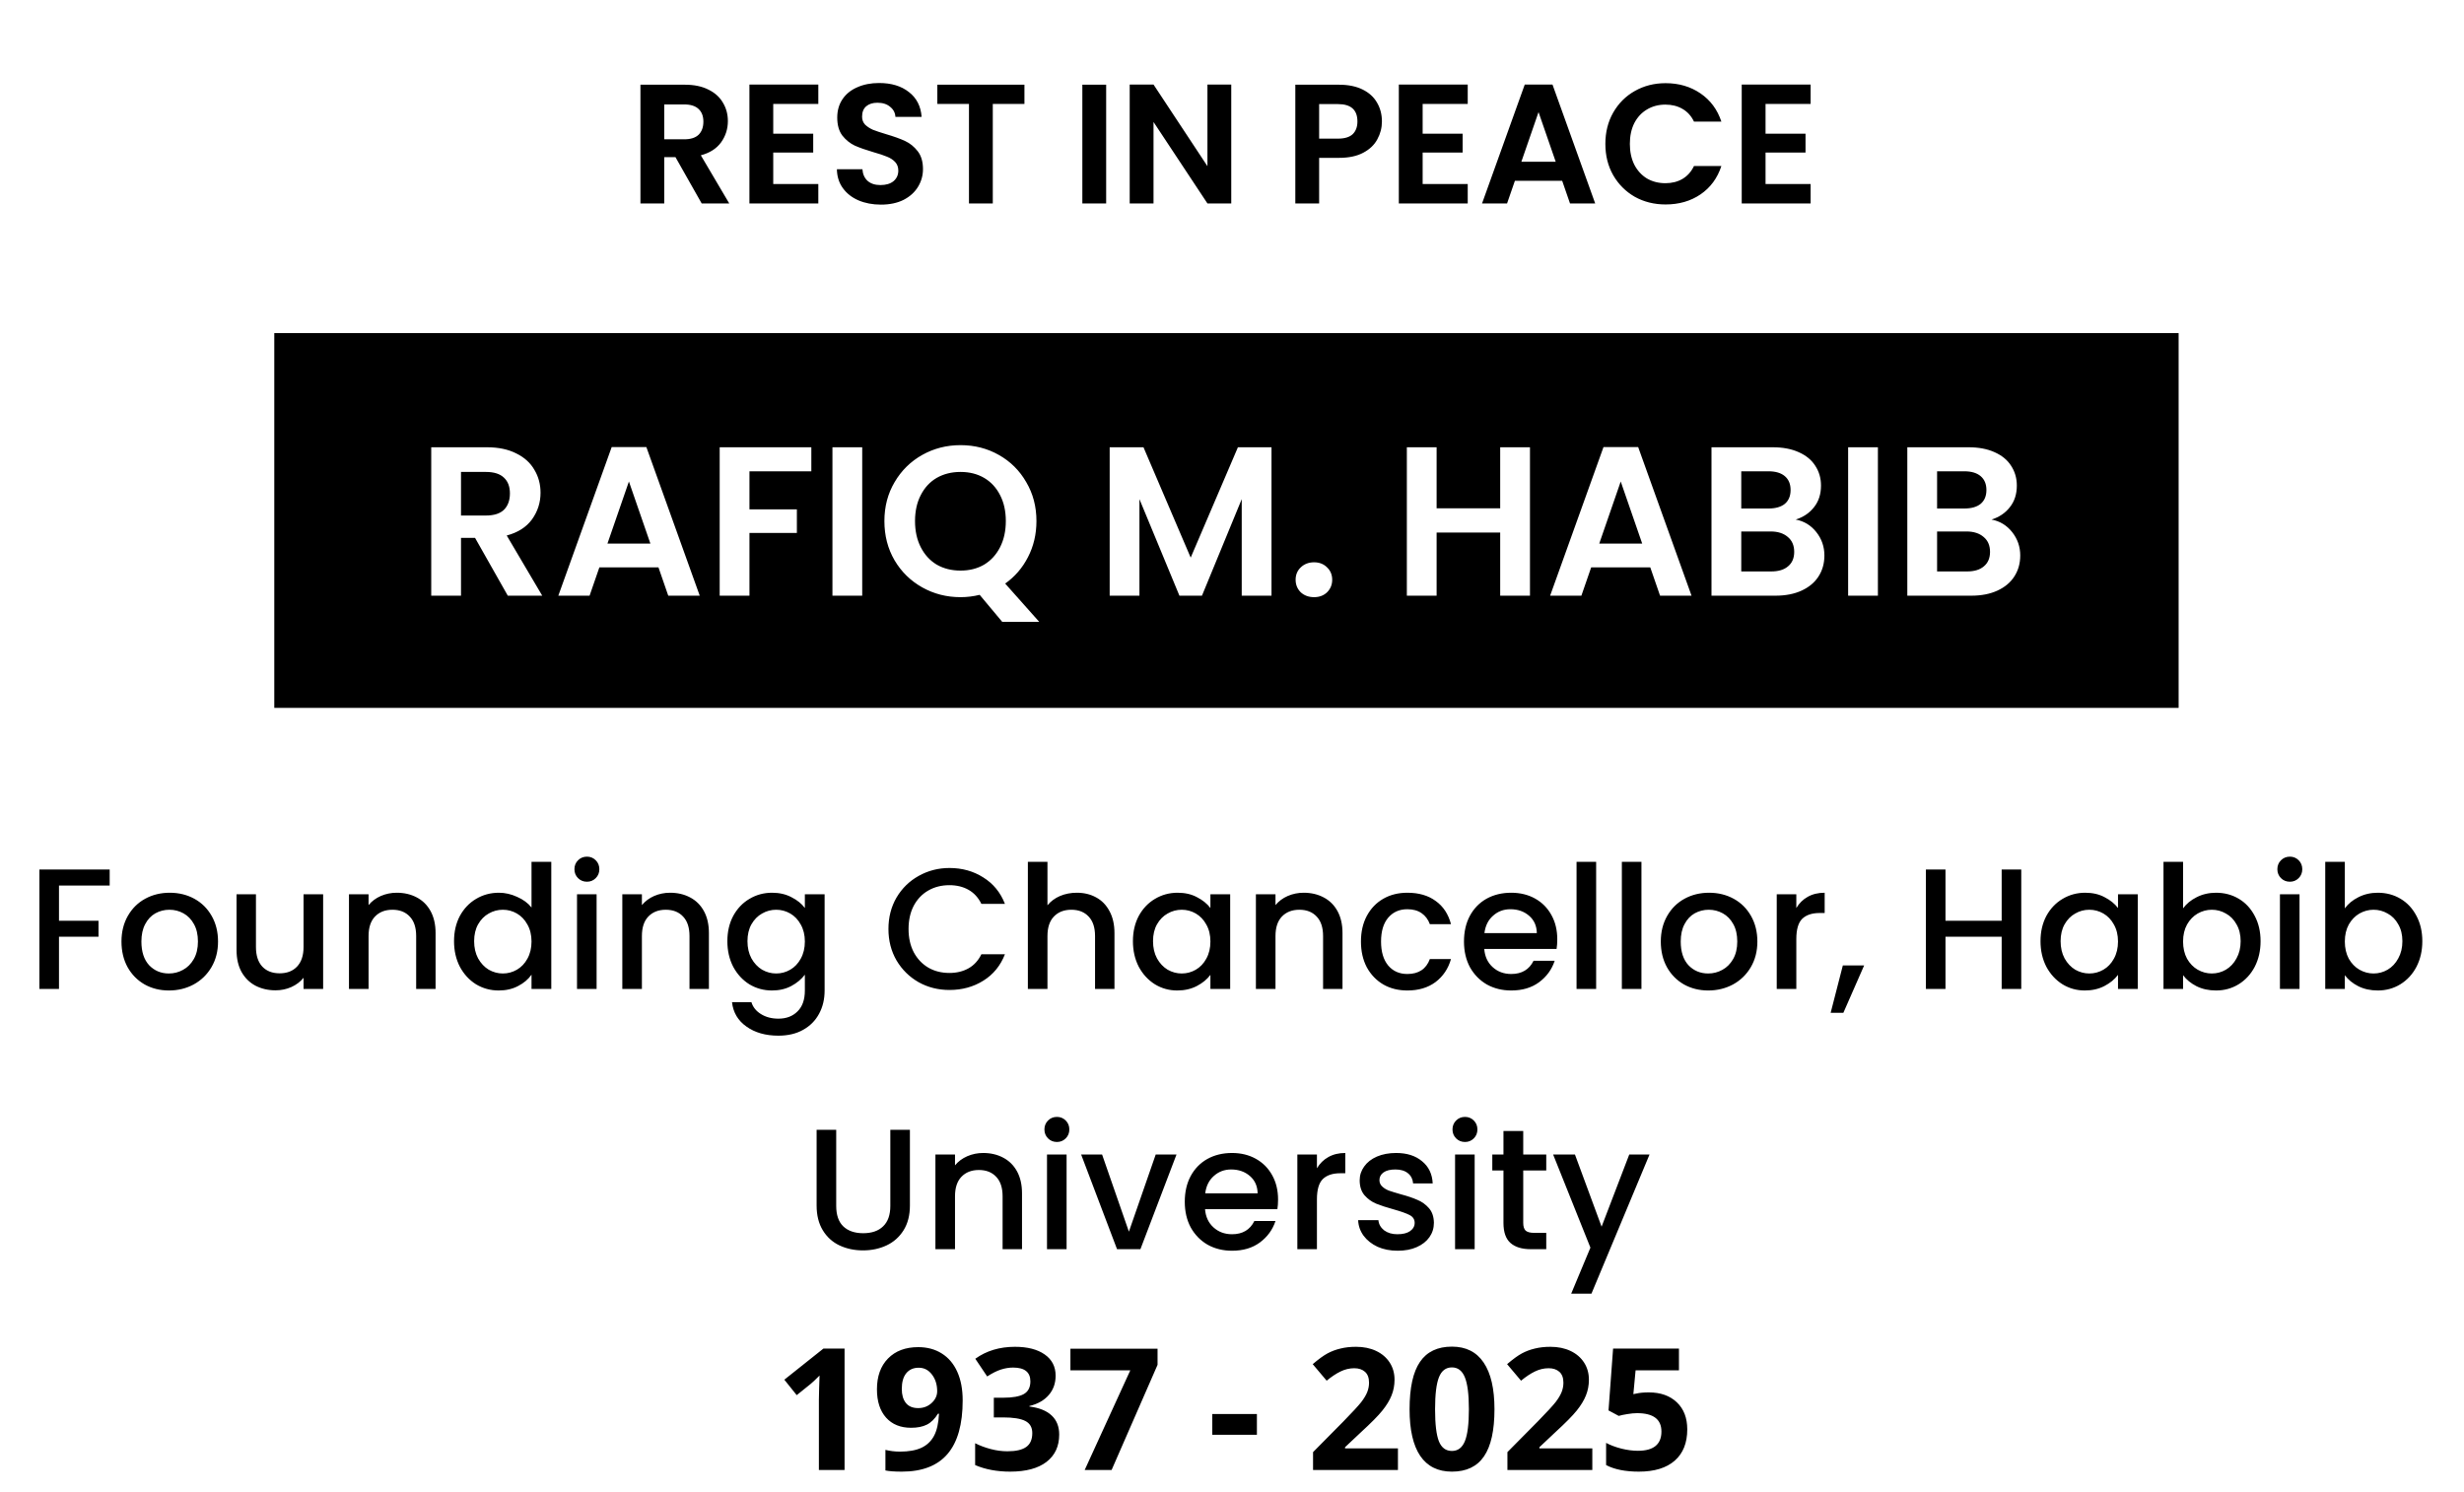
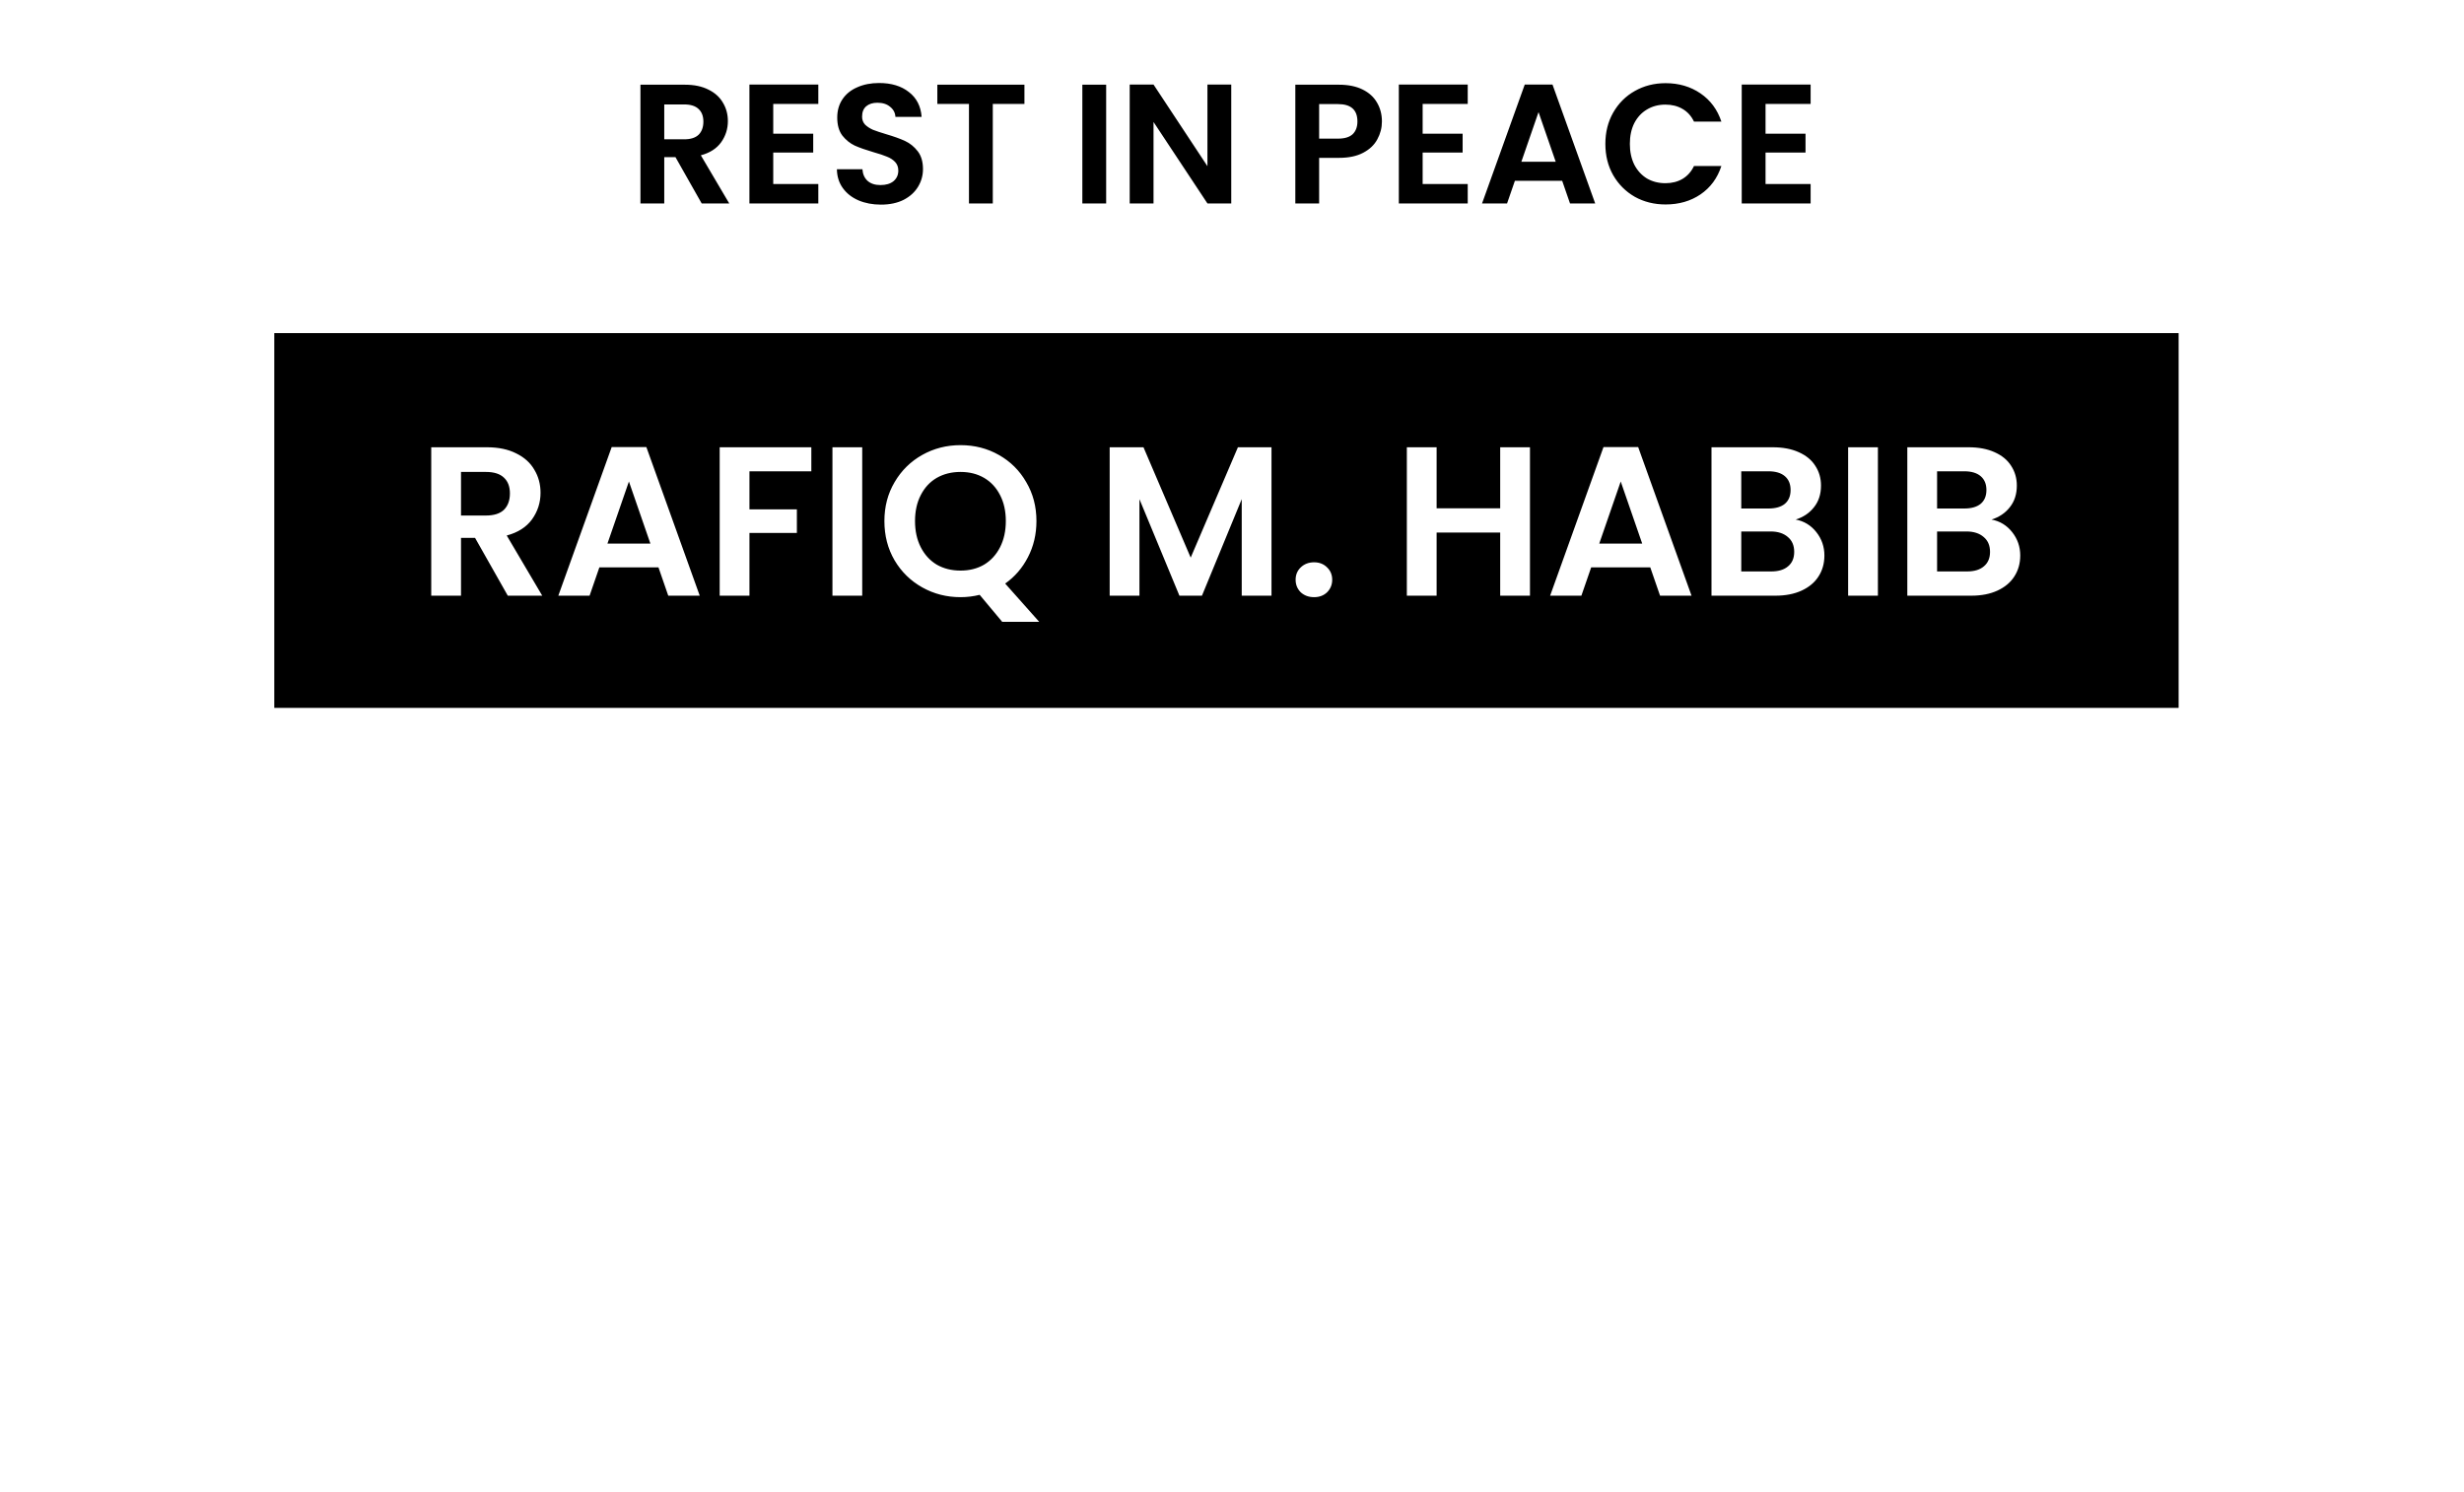
<svg xmlns="http://www.w3.org/2000/svg" width="284" height="172" viewBox="0 0 284 172" fill="none">
-   <path d="M97.344 169.451H94.385V161.351L94.414 160.021L94.462 158.565C93.97 159.057 93.629 159.379 93.437 159.532L91.829 160.825L90.402 159.044L94.912 155.454H97.344V169.451ZM110.958 161.428C110.958 164.185 110.377 166.244 109.215 167.603C108.054 168.963 106.295 169.643 103.94 169.643C103.11 169.643 102.482 169.598 102.054 169.508V167.134C102.59 167.268 103.152 167.335 103.739 167.335C104.728 167.335 105.542 167.192 106.18 166.904C106.819 166.611 107.307 166.154 107.645 165.535C107.984 164.91 108.178 164.051 108.229 162.96H108.114C107.744 163.56 107.317 163.981 106.832 164.224C106.346 164.466 105.74 164.587 105.012 164.587C103.793 164.587 102.833 164.198 102.131 163.419C101.429 162.634 101.077 161.546 101.077 160.155C101.077 158.655 101.502 157.471 102.351 156.603C103.206 155.728 104.368 155.291 105.836 155.291C106.87 155.291 107.773 155.533 108.545 156.019C109.324 156.504 109.921 157.209 110.336 158.134C110.751 159.054 110.958 160.151 110.958 161.428ZM105.893 157.665C105.281 157.665 104.802 157.876 104.457 158.297C104.112 158.718 103.94 159.325 103.94 160.116C103.94 160.793 104.096 161.329 104.409 161.725C104.722 162.12 105.198 162.318 105.836 162.318C106.436 162.318 106.95 162.124 107.377 161.734C107.805 161.339 108.019 160.885 108.019 160.375C108.019 159.615 107.818 158.974 107.416 158.45C107.02 157.927 106.512 157.665 105.893 157.665ZM121.671 158.584C121.671 159.459 121.407 160.202 120.877 160.815C120.347 161.428 119.603 161.849 118.646 162.079V162.136C119.776 162.277 120.631 162.621 121.212 163.17C121.793 163.713 122.083 164.447 122.083 165.372C122.083 166.719 121.595 167.769 120.618 168.522C119.642 169.269 118.247 169.643 116.434 169.643C114.915 169.643 113.569 169.39 112.394 168.886V166.368C112.937 166.643 113.533 166.866 114.184 167.038C114.835 167.211 115.48 167.297 116.118 167.297C117.095 167.297 117.816 167.131 118.282 166.799C118.748 166.467 118.981 165.934 118.981 165.2C118.981 164.543 118.713 164.077 118.177 163.802C117.641 163.528 116.785 163.391 115.611 163.391H114.548V161.122H115.63C116.715 161.122 117.507 160.981 118.005 160.7C118.509 160.413 118.761 159.925 118.761 159.235C118.761 158.176 118.097 157.646 116.769 157.646C116.31 157.646 115.841 157.723 115.362 157.876C114.89 158.029 114.363 158.294 113.782 158.671L112.413 156.631C113.69 155.712 115.212 155.253 116.98 155.253C118.429 155.253 119.572 155.546 120.408 156.133C121.25 156.721 121.671 157.538 121.671 158.584ZM125.022 169.451L130.279 157.962H123.376V155.473H133.419V157.33L128.124 169.451H125.022ZM139.728 165.392V162.998H144.87V165.392H139.728ZM161.126 169.451H151.342V167.393L154.855 163.841C155.896 162.775 156.576 162.037 156.895 161.629C157.214 161.214 157.444 160.831 157.584 160.48C157.724 160.129 157.795 159.765 157.795 159.389C157.795 158.827 157.638 158.409 157.326 158.134C157.019 157.86 156.607 157.723 156.09 157.723C155.548 157.723 155.021 157.847 154.511 158.096C154 158.345 153.467 158.699 152.912 159.159L151.303 157.254C151.993 156.666 152.564 156.251 153.017 156.009C153.47 155.766 153.965 155.581 154.501 155.454C155.037 155.32 155.637 155.253 156.301 155.253C157.176 155.253 157.948 155.412 158.618 155.731C159.288 156.05 159.808 156.497 160.179 157.072C160.549 157.646 160.734 158.304 160.734 159.044C160.734 159.689 160.619 160.295 160.389 160.863C160.166 161.425 159.815 162.002 159.336 162.596C158.864 163.19 158.028 164.035 156.828 165.133L155.028 166.828V166.962H161.126V169.451ZM172.252 162.452C172.252 164.897 171.85 166.706 171.045 167.881C170.247 169.055 169.016 169.643 167.35 169.643C165.735 169.643 164.516 169.036 163.692 167.823C162.875 166.611 162.467 164.82 162.467 162.452C162.467 159.982 162.866 158.163 163.664 156.995C164.461 155.821 165.69 155.233 167.35 155.233C168.965 155.233 170.184 155.846 171.007 157.072C171.837 158.297 172.252 160.091 172.252 162.452ZM165.406 162.452C165.406 164.169 165.553 165.401 165.847 166.148C166.147 166.888 166.648 167.259 167.35 167.259C168.039 167.259 168.537 166.882 168.843 166.129C169.15 165.376 169.303 164.15 169.303 162.452C169.303 160.735 169.146 159.504 168.834 158.757C168.527 158.004 168.033 157.627 167.35 157.627C166.654 157.627 166.156 158.004 165.856 158.757C165.556 159.504 165.406 160.735 165.406 162.452ZM183.53 169.451H173.745V167.393L177.259 163.841C178.299 162.775 178.979 162.037 179.298 161.629C179.617 161.214 179.847 160.831 179.988 160.48C180.128 160.129 180.198 159.765 180.198 159.389C180.198 158.827 180.042 158.409 179.729 158.134C179.423 157.86 179.011 157.723 178.494 157.723C177.951 157.723 177.425 157.847 176.914 158.096C176.404 158.345 175.871 158.699 175.315 159.159L173.707 157.254C174.396 156.666 174.967 156.251 175.421 156.009C175.874 155.766 176.369 155.581 176.905 155.454C177.441 155.32 178.041 155.253 178.705 155.253C179.579 155.253 180.351 155.412 181.022 155.731C181.692 156.05 182.212 156.497 182.582 157.072C182.952 157.646 183.137 158.304 183.137 159.044C183.137 159.689 183.023 160.295 182.793 160.863C182.569 161.425 182.218 162.002 181.74 162.596C181.267 163.19 180.431 164.035 179.231 165.133L177.431 166.828V166.962H183.53V169.451ZM190.04 160.509C191.394 160.509 192.469 160.889 193.267 161.648C194.071 162.408 194.473 163.448 194.473 164.769C194.473 166.333 193.991 167.536 193.028 168.379C192.064 169.221 190.685 169.643 188.891 169.643C187.334 169.643 186.077 169.39 185.119 168.886V166.33C185.624 166.598 186.211 166.818 186.881 166.99C187.551 167.156 188.186 167.239 188.786 167.239C190.592 167.239 191.496 166.499 191.496 165.018C191.496 163.608 190.561 162.902 188.69 162.902C188.352 162.902 187.979 162.937 187.57 163.008C187.162 163.071 186.83 163.142 186.575 163.218L185.397 162.586L185.924 155.454H193.516V157.962H188.518L188.26 160.71L188.595 160.643C188.984 160.553 189.466 160.509 190.04 160.509Z" fill="black" />
  <path d="M227.692 0H55.307V35.131H227.692V0Z" fill="white" />
  <path d="M80.876 23.451L77.856 18.118H76.562V23.451H73.817V9.765H78.954C80.013 9.765 80.915 9.954 81.66 10.333C82.405 10.699 82.961 11.203 83.327 11.843C83.706 12.471 83.895 13.177 83.895 13.961C83.895 14.863 83.634 15.68 83.111 16.412C82.588 17.131 81.81 17.628 80.778 17.902L84.052 23.451H80.876ZM76.562 16.059H78.856C79.601 16.059 80.157 15.882 80.523 15.53C80.889 15.164 81.072 14.66 81.072 14.02C81.072 13.392 80.889 12.909 80.523 12.569C80.157 12.216 79.601 12.039 78.856 12.039H76.562V16.059ZM89.123 11.98V15.412H93.731V17.588H89.123V21.216H94.319V23.451H86.378V9.745H94.319V11.98H89.123ZM101.539 23.588C100.585 23.588 99.722 23.425 98.951 23.098C98.193 22.771 97.592 22.301 97.147 21.686C96.703 21.072 96.474 20.346 96.461 19.51H99.402C99.441 20.072 99.637 20.516 99.99 20.843C100.356 21.17 100.853 21.333 101.481 21.333C102.121 21.333 102.624 21.183 102.99 20.882C103.356 20.569 103.539 20.163 103.539 19.667C103.539 19.262 103.415 18.928 103.167 18.667C102.918 18.405 102.605 18.203 102.226 18.059C101.86 17.902 101.35 17.732 100.696 17.549C99.807 17.288 99.082 17.033 98.52 16.784C97.971 16.523 97.494 16.137 97.088 15.627C96.696 15.105 96.5 14.412 96.5 13.549C96.5 12.739 96.703 12.033 97.108 11.431C97.513 10.83 98.082 10.373 98.814 10.059C99.546 9.732 100.383 9.569 101.324 9.569C102.735 9.569 103.879 9.915 104.755 10.608C105.644 11.288 106.134 12.242 106.226 13.471H103.206C103.18 13 102.977 12.614 102.598 12.314C102.232 12 101.742 11.843 101.128 11.843C100.592 11.843 100.16 11.98 99.834 12.255C99.52 12.53 99.363 12.928 99.363 13.451C99.363 13.817 99.481 14.124 99.716 14.373C99.964 14.608 100.265 14.804 100.618 14.961C100.984 15.105 101.494 15.275 102.147 15.471C103.036 15.732 103.762 15.993 104.324 16.255C104.886 16.516 105.369 16.909 105.775 17.431C106.18 17.954 106.383 18.641 106.383 19.49C106.383 20.222 106.193 20.902 105.814 21.529C105.435 22.157 104.879 22.66 104.147 23.039C103.415 23.405 102.546 23.588 101.539 23.588ZM118.076 9.765V11.98H114.429V23.451H111.684V11.98H108.037V9.765H118.076ZM127.496 9.765V23.451H124.751V9.765H127.496ZM141.914 23.451H139.169L132.954 14.059V23.451H130.209V9.745H132.954L139.169 19.157V9.745H141.914V23.451ZM159.28 14C159.28 14.732 159.103 15.418 158.75 16.059C158.41 16.699 157.868 17.216 157.123 17.608C156.391 18 155.463 18.196 154.339 18.196H152.044V23.451H149.299V9.765H154.339C155.397 9.765 156.299 9.948 157.044 10.314C157.79 10.68 158.345 11.183 158.711 11.824C159.09 12.464 159.28 13.19 159.28 14ZM154.221 15.98C154.979 15.98 155.541 15.81 155.907 15.471C156.273 15.118 156.456 14.627 156.456 14C156.456 12.667 155.711 12 154.221 12H152.044V15.98H154.221ZM163.974 11.98V15.412H168.582V17.588H163.974V21.216H169.17V23.451H161.229V9.745H169.17V11.98H163.974ZM180.057 20.843H174.606L173.704 23.451H170.821L175.743 9.745H178.939L183.861 23.451H180.959L180.057 20.843ZM179.312 18.647L177.331 12.922L175.351 18.647H179.312ZM185.034 16.588C185.034 15.242 185.334 14.039 185.936 12.98C186.55 11.909 187.38 11.079 188.426 10.49C189.485 9.889 190.668 9.588 191.975 9.588C193.504 9.588 194.844 9.98 195.994 10.765C197.145 11.549 197.949 12.634 198.406 14.02H195.249C194.936 13.366 194.491 12.876 193.916 12.549C193.354 12.222 192.7 12.059 191.955 12.059C191.158 12.059 190.445 12.248 189.818 12.627C189.203 12.993 188.72 13.516 188.367 14.196C188.027 14.876 187.857 15.673 187.857 16.588C187.857 17.49 188.027 18.288 188.367 18.98C188.72 19.66 189.203 20.19 189.818 20.569C190.445 20.935 191.158 21.118 191.955 21.118C192.7 21.118 193.354 20.954 193.916 20.628C194.491 20.288 194.936 19.791 195.249 19.137H198.406C197.949 20.536 197.145 21.628 195.994 22.412C194.857 23.183 193.517 23.569 191.975 23.569C190.668 23.569 189.485 23.275 188.426 22.686C187.38 22.085 186.55 21.255 185.936 20.196C185.334 19.137 185.034 17.935 185.034 16.588ZM203.496 11.98V15.412H208.104V17.588H203.496V21.216H208.692V23.451H200.751V9.745H208.692V11.98H203.496Z" fill="black" />
  <path d="M251.108 38.399H31.614V81.601H251.108V38.399Z" fill="black" />
  <path d="M58.528 68.667L54.753 62H53.136V68.667H49.704V51.559H56.126C57.449 51.559 58.577 51.796 59.508 52.27C60.44 52.727 61.134 53.356 61.592 54.157C62.065 54.941 62.302 55.824 62.302 56.804C62.302 57.931 61.975 58.953 61.322 59.868C60.668 60.766 59.696 61.387 58.405 61.73L62.498 68.667H58.528ZM53.136 59.427H56.003C56.935 59.427 57.629 59.206 58.087 58.765C58.544 58.307 58.773 57.678 58.773 56.877C58.773 56.093 58.544 55.489 58.087 55.064C57.629 54.623 56.935 54.402 56.003 54.402H53.136V59.427ZM75.896 65.407H69.082L67.955 68.667H64.352L70.504 51.534H74.499L80.651 68.667H77.023L75.896 65.407ZM74.965 62.662L72.489 55.505L70.014 62.662H74.965ZM93.514 51.559V54.328H86.382V58.716H91.848V61.436H86.382V68.667H82.951V51.559H93.514ZM99.379 51.559V68.667H95.947V51.559H99.379ZM115.514 71.681L112.916 68.569C112.197 68.748 111.462 68.838 110.71 68.838C109.109 68.838 107.638 68.463 106.298 67.711C104.959 66.959 103.896 65.922 103.112 64.598C102.328 63.258 101.936 61.747 101.936 60.064C101.936 58.397 102.328 56.902 103.112 55.578C103.896 54.239 104.959 53.193 106.298 52.441C107.638 51.69 109.109 51.314 110.71 51.314C112.328 51.314 113.798 51.69 115.122 52.441C116.462 53.193 117.516 54.239 118.284 55.578C119.068 56.902 119.46 58.397 119.46 60.064C119.46 61.583 119.133 62.972 118.48 64.231C117.843 65.472 116.968 66.485 115.857 67.27L119.779 71.681H115.514ZM105.465 60.064C105.465 61.208 105.686 62.212 106.127 63.078C106.568 63.944 107.181 64.615 107.965 65.088C108.766 65.546 109.681 65.775 110.71 65.775C111.74 65.775 112.646 65.546 113.431 65.088C114.215 64.615 114.828 63.944 115.269 63.078C115.71 62.212 115.931 61.208 115.931 60.064C115.931 58.92 115.71 57.923 115.269 57.074C114.828 56.208 114.215 55.546 113.431 55.088C112.646 54.631 111.74 54.402 110.71 54.402C109.681 54.402 108.766 54.631 107.965 55.088C107.181 55.546 106.568 56.208 106.127 57.074C105.686 57.923 105.465 58.92 105.465 60.064ZM146.553 51.559V68.667H143.122V57.539L138.538 68.667H135.94L131.332 57.539V68.667H127.901V51.559H131.798L137.239 64.279L142.681 51.559H146.553ZM151.465 68.838C150.844 68.838 150.33 68.65 149.921 68.275C149.529 67.882 149.333 67.4 149.333 66.829C149.333 66.257 149.529 65.783 149.921 65.407C150.33 65.015 150.844 64.819 151.465 64.819C152.07 64.819 152.568 65.015 152.96 65.407C153.352 65.783 153.549 66.257 153.549 66.829C153.549 67.4 153.352 67.882 152.96 68.275C152.568 68.65 152.07 68.838 151.465 68.838ZM176.344 51.559V68.667H172.912V61.387H165.584V68.667H162.153V51.559H165.584V58.593H172.912V51.559H176.344ZM190.211 65.407H183.398L182.27 68.667H178.667L184.819 51.534H188.814L194.966 68.667H191.339L190.211 65.407ZM189.28 62.662L186.804 55.505L184.329 62.662H189.28ZM206.972 59.892C207.936 60.072 208.728 60.554 209.349 61.338C209.97 62.123 210.28 63.021 210.28 64.034C210.28 64.949 210.052 65.758 209.594 66.461C209.153 67.147 208.508 67.686 207.658 68.079C206.808 68.471 205.803 68.667 204.643 68.667H197.266V51.559H204.325C205.485 51.559 206.481 51.747 207.315 52.123C208.164 52.498 208.802 53.021 209.227 53.691C209.668 54.361 209.888 55.121 209.888 55.971C209.888 56.967 209.619 57.801 209.079 58.471C208.557 59.141 207.854 59.614 206.972 59.892ZM200.697 58.618H203.834C204.651 58.618 205.28 58.438 205.722 58.078C206.163 57.703 206.383 57.172 206.383 56.485C206.383 55.799 206.163 55.268 205.722 54.892C205.28 54.516 204.651 54.328 203.834 54.328H200.697V58.618ZM204.153 65.873C204.986 65.873 205.632 65.677 206.089 65.284C206.563 64.892 206.8 64.337 206.8 63.618C206.8 62.882 206.555 62.31 206.065 61.902C205.575 61.477 204.913 61.265 204.079 61.265H200.697V65.873H204.153ZM216.447 51.559V68.667H213.015V51.559H216.447ZM229.543 59.892C230.507 60.072 231.299 60.554 231.92 61.338C232.541 62.123 232.852 63.021 232.852 64.034C232.852 64.949 232.623 65.758 232.165 66.461C231.724 67.147 231.079 67.686 230.229 68.079C229.379 68.471 228.374 68.667 227.214 68.667H219.837V51.559H226.896C228.056 51.559 229.052 51.747 229.886 52.123C230.736 52.498 231.373 53.021 231.798 53.691C232.239 54.361 232.459 55.121 232.459 55.971C232.459 56.967 232.19 57.801 231.651 58.471C231.128 59.141 230.425 59.614 229.543 59.892ZM223.268 58.618H226.405C227.222 58.618 227.852 58.438 228.293 58.078C228.734 57.703 228.954 57.172 228.954 56.485C228.954 55.799 228.734 55.268 228.293 54.892C227.852 54.516 227.222 54.328 226.405 54.328H223.268V58.618ZM226.724 65.873C227.557 65.873 228.203 65.677 228.66 65.284C229.134 64.892 229.371 64.337 229.371 63.618C229.371 62.882 229.126 62.31 228.636 61.902C228.146 61.477 227.484 61.265 226.651 61.265H223.268V65.873H226.724Z" fill="white" />
  <g filter="url(#filter0_d_139_224)">
-     <path d="M12.641 96.236V98.078H6.799V102.138H11.354V103.98H6.799V110H4.542V96.236H12.641ZM19.467 110.178C18.437 110.178 17.506 109.947 16.674 109.485C15.843 109.01 15.189 108.35 14.714 107.505C14.239 106.647 14.001 105.656 14.001 104.534C14.001 103.425 14.245 102.442 14.734 101.583C15.222 100.725 15.889 100.065 16.734 99.603C17.579 99.141 18.523 98.91 19.566 98.91C20.609 98.91 21.553 99.141 22.398 99.603C23.243 100.065 23.909 100.725 24.398 101.583C24.886 102.442 25.131 103.425 25.131 104.534C25.131 105.643 24.88 106.627 24.378 107.485C23.876 108.343 23.19 109.01 22.319 109.485C21.46 109.947 20.51 110.178 19.467 110.178ZM19.467 108.218C20.048 108.218 20.589 108.079 21.091 107.802C21.606 107.525 22.021 107.109 22.338 106.554C22.655 106 22.814 105.326 22.814 104.534C22.814 103.742 22.662 103.075 22.358 102.534C22.055 101.98 21.652 101.564 21.15 101.286C20.648 101.009 20.107 100.871 19.526 100.871C18.945 100.871 18.404 101.009 17.902 101.286C17.414 101.564 17.024 101.98 16.734 102.534C16.443 103.075 16.298 103.742 16.298 104.534C16.298 105.709 16.595 106.62 17.189 107.267C17.797 107.901 18.556 108.218 19.467 108.218ZM37.245 99.088V110H34.987V108.713C34.63 109.162 34.162 109.518 33.581 109.782C33.013 110.033 32.406 110.159 31.759 110.159C30.901 110.159 30.128 109.98 29.442 109.624C28.769 109.267 28.234 108.739 27.838 108.04C27.455 107.34 27.264 106.495 27.264 105.505V99.088H29.501V105.168C29.501 106.145 29.746 106.898 30.234 107.426C30.723 107.941 31.389 108.198 32.234 108.198C33.079 108.198 33.746 107.941 34.234 107.426C34.736 106.898 34.987 106.145 34.987 105.168V99.088H37.245ZM45.729 98.91C46.587 98.91 47.353 99.088 48.026 99.445C48.713 99.801 49.247 100.329 49.63 101.029C50.013 101.729 50.205 102.574 50.205 103.564V110H47.967V103.901C47.967 102.924 47.722 102.178 47.234 101.663C46.745 101.135 46.079 100.871 45.234 100.871C44.389 100.871 43.715 101.135 43.214 101.663C42.725 102.178 42.481 102.924 42.481 103.901V110H40.223V99.088H42.481V100.336C42.851 99.887 43.319 99.537 43.887 99.286C44.468 99.035 45.082 98.91 45.729 98.91ZM52.332 104.495C52.332 103.399 52.556 102.428 53.005 101.583C53.467 100.738 54.088 100.085 54.867 99.623C55.659 99.148 56.537 98.91 57.501 98.91C58.214 98.91 58.913 99.068 59.6 99.385C60.3 99.689 60.854 100.098 61.263 100.613V95.345H63.541V110H61.263V108.356C60.894 108.885 60.379 109.32 59.719 109.663C59.072 110.007 58.326 110.178 57.481 110.178C56.53 110.178 55.659 109.941 54.867 109.465C54.088 108.977 53.467 108.304 53.005 107.445C52.556 106.574 52.332 105.59 52.332 104.495ZM61.263 104.534C61.263 103.782 61.105 103.128 60.788 102.574C60.484 102.019 60.082 101.597 59.58 101.306C59.078 101.016 58.537 100.871 57.956 100.871C57.375 100.871 56.834 101.016 56.332 101.306C55.831 101.583 55.421 101.999 55.104 102.554C54.801 103.095 54.649 103.742 54.649 104.495C54.649 105.247 54.801 105.907 55.104 106.475C55.421 107.043 55.831 107.478 56.332 107.782C56.847 108.073 57.388 108.218 57.956 108.218C58.537 108.218 59.078 108.073 59.58 107.782C60.082 107.492 60.484 107.069 60.788 106.515C61.105 105.947 61.263 105.287 61.263 104.534ZM67.655 97.642C67.246 97.642 66.902 97.504 66.625 97.227C66.348 96.949 66.209 96.606 66.209 96.197C66.209 95.787 66.348 95.444 66.625 95.167C66.902 94.89 67.246 94.751 67.655 94.751C68.051 94.751 68.388 94.89 68.665 95.167C68.942 95.444 69.081 95.787 69.081 96.197C69.081 96.606 68.942 96.949 68.665 97.227C68.388 97.504 68.051 97.642 67.655 97.642ZM68.764 99.088V110H66.506V99.088H68.764ZM77.233 98.91C78.092 98.91 78.857 99.088 79.531 99.445C80.217 99.801 80.752 100.329 81.135 101.029C81.518 101.729 81.709 102.574 81.709 103.564V110H79.471V103.901C79.471 102.924 79.227 102.178 78.739 101.663C78.25 101.135 77.583 100.871 76.738 100.871C75.893 100.871 75.22 101.135 74.718 101.663C74.23 102.178 73.986 102.924 73.986 103.901V110H71.728V99.088H73.986V100.336C74.355 99.887 74.824 99.537 75.392 99.286C75.973 99.035 76.587 98.91 77.233 98.91ZM88.985 98.91C89.83 98.91 90.576 99.082 91.223 99.425C91.883 99.755 92.398 100.171 92.768 100.672V99.088H95.045V110.178C95.045 111.182 94.834 112.073 94.412 112.852C93.989 113.644 93.375 114.265 92.57 114.713C91.778 115.162 90.827 115.387 89.718 115.387C88.239 115.387 87.012 115.037 86.035 114.337C85.058 113.651 84.503 112.713 84.371 111.525H86.609C86.781 112.093 87.144 112.548 87.698 112.891C88.266 113.248 88.939 113.426 89.718 113.426C90.629 113.426 91.362 113.149 91.916 112.594C92.484 112.04 92.768 111.235 92.768 110.178V108.356C92.385 108.871 91.864 109.307 91.203 109.663C90.556 110.007 89.817 110.178 88.985 110.178C88.035 110.178 87.163 109.941 86.371 109.465C85.592 108.977 84.972 108.304 84.51 107.445C84.061 106.574 83.836 105.59 83.836 104.495C83.836 103.399 84.061 102.428 84.51 101.583C84.972 100.738 85.592 100.085 86.371 99.623C87.163 99.148 88.035 98.91 88.985 98.91ZM92.768 104.534C92.768 103.782 92.609 103.128 92.293 102.574C91.989 102.019 91.586 101.597 91.085 101.306C90.583 101.016 90.042 100.871 89.461 100.871C88.88 100.871 88.338 101.016 87.837 101.306C87.335 101.583 86.926 101.999 86.609 102.554C86.305 103.095 86.153 103.742 86.153 104.495C86.153 105.247 86.305 105.907 86.609 106.475C86.926 107.043 87.335 107.478 87.837 107.782C88.352 108.073 88.893 108.218 89.461 108.218C90.042 108.218 90.583 108.073 91.085 107.782C91.586 107.492 91.989 107.069 92.293 106.515C92.609 105.947 92.768 105.287 92.768 104.534ZM102.402 103.089C102.402 101.742 102.713 100.534 103.333 99.464C103.967 98.395 104.819 97.563 105.888 96.969C106.971 96.362 108.152 96.058 109.433 96.058C110.898 96.058 112.199 96.421 113.334 97.147C114.483 97.86 115.315 98.877 115.83 100.197H113.116C112.76 99.471 112.265 98.93 111.631 98.573C110.997 98.217 110.265 98.039 109.433 98.039C108.522 98.039 107.71 98.243 106.997 98.653C106.284 99.062 105.723 99.649 105.314 100.415C104.918 101.181 104.72 102.072 104.72 103.089C104.72 104.105 104.918 104.996 105.314 105.762C105.723 106.528 106.284 107.122 106.997 107.544C107.71 107.954 108.522 108.158 109.433 108.158C110.265 108.158 110.997 107.98 111.631 107.624C112.265 107.267 112.76 106.726 113.116 106H115.83C115.315 107.32 114.483 108.337 113.334 109.05C112.199 109.762 110.898 110.119 109.433 110.119C108.139 110.119 106.957 109.822 105.888 109.228C104.819 108.62 103.967 107.782 103.333 106.713C102.713 105.643 102.402 104.435 102.402 103.089ZM124.116 98.91C124.948 98.91 125.687 99.088 126.334 99.445C126.994 99.801 127.509 100.329 127.879 101.029C128.262 101.729 128.453 102.574 128.453 103.564V110H126.215V103.901C126.215 102.924 125.971 102.178 125.483 101.663C124.994 101.135 124.328 100.871 123.483 100.871C122.638 100.871 121.964 101.135 121.463 101.663C120.974 102.178 120.73 102.924 120.73 103.901V110H118.472V95.345H120.73V100.356C121.113 99.894 121.595 99.537 122.175 99.286C122.77 99.035 123.417 98.91 124.116 98.91ZM130.581 104.495C130.581 103.399 130.805 102.428 131.254 101.583C131.716 100.738 132.336 100.085 133.115 99.623C133.908 99.148 134.779 98.91 135.73 98.91C136.588 98.91 137.334 99.082 137.967 99.425C138.614 99.755 139.129 100.171 139.512 100.672V99.088H141.79V110H139.512V108.376C139.129 108.891 138.608 109.32 137.948 109.663C137.287 110.007 136.535 110.178 135.69 110.178C134.753 110.178 133.894 109.941 133.115 109.465C132.336 108.977 131.716 108.304 131.254 107.445C130.805 106.574 130.581 105.59 130.581 104.495ZM139.512 104.534C139.512 103.782 139.354 103.128 139.037 102.574C138.733 102.019 138.33 101.597 137.829 101.306C137.327 101.016 136.786 100.871 136.205 100.871C135.624 100.871 135.083 101.016 134.581 101.306C134.079 101.583 133.67 101.999 133.353 102.554C133.049 103.095 132.898 103.742 132.898 104.495C132.898 105.247 133.049 105.907 133.353 106.475C133.67 107.043 134.079 107.478 134.581 107.782C135.096 108.073 135.637 108.218 136.205 108.218C136.786 108.218 137.327 108.073 137.829 107.782C138.33 107.492 138.733 107.069 139.037 106.515C139.354 105.947 139.512 105.287 139.512 104.534ZM150.26 98.91C151.119 98.91 151.884 99.088 152.558 99.445C153.244 99.801 153.779 100.329 154.162 101.029C154.545 101.729 154.736 102.574 154.736 103.564V110H152.498V103.901C152.498 102.924 152.254 102.178 151.765 101.663C151.277 101.135 150.61 100.871 149.765 100.871C148.92 100.871 148.247 101.135 147.745 101.663C147.257 102.178 147.013 102.924 147.013 103.901V110H144.755V99.088H147.013V100.336C147.382 99.887 147.851 99.537 148.419 99.286C149 99.035 149.613 98.91 150.26 98.91ZM156.863 104.534C156.863 103.412 157.088 102.428 157.537 101.583C157.999 100.725 158.632 100.065 159.438 99.603C160.243 99.141 161.167 98.91 162.21 98.91C163.531 98.91 164.62 99.227 165.478 99.861C166.349 100.481 166.937 101.372 167.241 102.534H164.805C164.607 101.993 164.29 101.57 163.854 101.267C163.418 100.963 162.87 100.811 162.21 100.811C161.286 100.811 160.547 101.141 159.992 101.801C159.451 102.448 159.18 103.359 159.18 104.534C159.18 105.709 159.451 106.627 159.992 107.287C160.547 107.947 161.286 108.277 162.21 108.277C163.517 108.277 164.382 107.703 164.805 106.554H167.241C166.924 107.663 166.33 108.548 165.458 109.208C164.587 109.855 163.504 110.178 162.21 110.178C161.167 110.178 160.243 109.947 159.438 109.485C158.632 109.01 157.999 108.35 157.537 107.505C157.088 106.647 156.863 105.656 156.863 104.534ZM179.491 104.277C179.491 104.686 179.465 105.056 179.412 105.386H171.075C171.141 106.257 171.464 106.957 172.045 107.485C172.626 108.013 173.339 108.277 174.184 108.277C175.399 108.277 176.257 107.769 176.758 106.752H179.194C178.864 107.756 178.264 108.581 177.392 109.228C176.534 109.861 175.465 110.178 174.184 110.178C173.141 110.178 172.204 109.947 171.372 109.485C170.553 109.01 169.906 108.35 169.431 107.505C168.969 106.647 168.738 105.656 168.738 104.534C168.738 103.412 168.962 102.428 169.411 101.583C169.873 100.725 170.514 100.065 171.332 99.603C172.164 99.141 173.115 98.91 174.184 98.91C175.214 98.91 176.131 99.134 176.937 99.583C177.742 100.032 178.369 100.666 178.818 101.484C179.267 102.29 179.491 103.221 179.491 104.277ZM177.135 103.564C177.122 102.732 176.825 102.065 176.244 101.564C175.663 101.062 174.943 100.811 174.085 100.811C173.306 100.811 172.639 101.062 172.085 101.564C171.53 102.052 171.2 102.719 171.095 103.564H177.135ZM183.971 95.345V110H181.713V95.345H183.971ZM189.193 95.345V110H186.935V95.345H189.193ZM196.89 110.178C195.86 110.178 194.929 109.947 194.097 109.485C193.266 109.01 192.612 108.35 192.137 107.505C191.662 106.647 191.424 105.656 191.424 104.534C191.424 103.425 191.668 102.442 192.157 101.583C192.645 100.725 193.312 100.065 194.157 99.603C195.002 99.141 195.946 98.91 196.989 98.91C198.032 98.91 198.976 99.141 199.821 99.603C200.666 100.065 201.332 100.725 201.821 101.583C202.309 102.442 202.554 103.425 202.554 104.534C202.554 105.643 202.303 106.627 201.801 107.485C201.299 108.343 200.613 109.01 199.742 109.485C198.883 109.947 197.933 110.178 196.89 110.178ZM196.89 108.218C197.471 108.218 198.012 108.079 198.514 107.802C199.029 107.525 199.444 107.109 199.761 106.554C200.078 106 200.237 105.326 200.237 104.534C200.237 103.742 200.085 103.075 199.781 102.534C199.478 101.98 199.075 101.564 198.573 101.286C198.071 101.009 197.53 100.871 196.949 100.871C196.368 100.871 195.827 101.009 195.325 101.286C194.837 101.564 194.447 101.98 194.157 102.534C193.866 103.075 193.721 103.742 193.721 104.534C193.721 105.709 194.018 106.62 194.612 107.267C195.22 107.901 195.979 108.218 196.89 108.218ZM207.043 100.672C207.373 100.118 207.809 99.689 208.35 99.385C208.905 99.068 209.558 98.91 210.311 98.91V101.247H209.737C208.852 101.247 208.179 101.471 207.717 101.92C207.268 102.369 207.043 103.148 207.043 104.257V110H204.786V99.088H207.043V100.672ZM214.862 107.287L212.465 112.753H211L212.406 107.287H214.862ZM232.97 96.236V110H230.712V103.98H224.236V110H221.979V96.236H224.236V102.138H230.712V96.236H232.97ZM235.189 104.495C235.189 103.399 235.414 102.428 235.863 101.583C236.325 100.738 236.945 100.085 237.724 99.623C238.516 99.148 239.388 98.91 240.338 98.91C241.197 98.91 241.942 99.082 242.576 99.425C243.223 99.755 243.738 100.171 244.121 100.672V99.088H246.398V110H244.121V108.376C243.738 108.891 243.217 109.32 242.556 109.663C241.896 110.007 241.144 110.178 240.299 110.178C239.361 110.178 238.503 109.941 237.724 109.465C236.945 108.977 236.325 108.304 235.863 107.445C235.414 106.574 235.189 105.59 235.189 104.495ZM244.121 104.534C244.121 103.782 243.962 103.128 243.646 102.574C243.342 102.019 242.939 101.597 242.438 101.306C241.936 101.016 241.395 100.871 240.814 100.871C240.233 100.871 239.691 101.016 239.19 101.306C238.688 101.583 238.279 101.999 237.962 102.554C237.658 103.095 237.506 103.742 237.506 104.495C237.506 105.247 237.658 105.907 237.962 106.475C238.279 107.043 238.688 107.478 239.19 107.782C239.705 108.073 240.246 108.218 240.814 108.218C241.395 108.218 241.936 108.073 242.438 107.782C242.939 107.492 243.342 107.069 243.646 106.515C243.962 105.947 244.121 105.287 244.121 104.534ZM251.621 100.712C252.004 100.184 252.526 99.755 253.186 99.425C253.859 99.082 254.605 98.91 255.424 98.91C256.387 98.91 257.259 99.141 258.038 99.603C258.817 100.065 259.431 100.725 259.88 101.583C260.328 102.428 260.553 103.399 260.553 104.495C260.553 105.59 260.328 106.574 259.88 107.445C259.431 108.304 258.81 108.977 258.018 109.465C257.239 109.941 256.374 110.178 255.424 110.178C254.579 110.178 253.826 110.013 253.166 109.683C252.519 109.353 252.004 108.931 251.621 108.416V110H249.364V95.345H251.621V100.712ZM258.256 104.495C258.256 103.742 258.097 103.095 257.78 102.554C257.477 101.999 257.067 101.583 256.553 101.306C256.051 101.016 255.51 100.871 254.929 100.871C254.361 100.871 253.82 101.016 253.305 101.306C252.803 101.597 252.394 102.019 252.077 102.574C251.773 103.128 251.621 103.782 251.621 104.534C251.621 105.287 251.773 105.947 252.077 106.515C252.394 107.069 252.803 107.492 253.305 107.782C253.82 108.073 254.361 108.218 254.929 108.218C255.51 108.218 256.051 108.073 256.553 107.782C257.067 107.478 257.477 107.043 257.78 106.475C258.097 105.907 258.256 105.247 258.256 104.495ZM263.934 97.642C263.525 97.642 263.182 97.504 262.904 97.227C262.627 96.949 262.488 96.606 262.488 96.197C262.488 95.787 262.627 95.444 262.904 95.167C263.182 94.89 263.525 94.751 263.934 94.751C264.33 94.751 264.667 94.89 264.944 95.167C265.221 95.444 265.36 95.787 265.36 96.197C265.36 96.606 265.221 96.949 264.944 97.227C264.667 97.504 264.33 97.642 263.934 97.642ZM265.043 99.088V110H262.785V99.088H265.043ZM270.265 100.712C270.648 100.184 271.169 99.755 271.829 99.425C272.503 99.082 273.249 98.91 274.067 98.91C275.031 98.91 275.902 99.141 276.681 99.603C277.46 100.065 278.074 100.725 278.523 101.583C278.972 102.428 279.196 103.399 279.196 104.495C279.196 105.59 278.972 106.574 278.523 107.445C278.074 108.304 277.454 108.977 276.662 109.465C275.883 109.941 275.018 110.178 274.067 110.178C273.222 110.178 272.47 110.013 271.81 109.683C271.163 109.353 270.648 108.931 270.265 108.416V110H268.007V95.345H270.265V100.712ZM276.899 104.495C276.899 103.742 276.741 103.095 276.424 102.554C276.12 101.999 275.711 101.583 275.196 101.306C274.694 101.016 274.153 100.871 273.572 100.871C273.004 100.871 272.463 101.016 271.948 101.306C271.447 101.597 271.037 102.019 270.72 102.574C270.417 103.128 270.265 103.782 270.265 104.534C270.265 105.287 270.417 105.947 270.72 106.515C271.037 107.069 271.447 107.492 271.948 107.782C272.463 108.073 273.004 108.218 273.572 108.218C274.153 108.218 274.694 108.073 275.196 107.782C275.711 107.478 276.12 107.043 276.424 106.475C276.741 105.907 276.899 105.247 276.899 104.495ZM96.381 126.236V135.01C96.381 136.053 96.651 136.838 97.192 137.366C97.747 137.894 98.513 138.158 99.49 138.158C100.48 138.158 101.246 137.894 101.787 137.366C102.342 136.838 102.619 136.053 102.619 135.01V126.236H104.876V134.97C104.876 136.092 104.632 137.043 104.144 137.822C103.655 138.601 103.002 139.182 102.183 139.564C101.365 139.947 100.46 140.139 99.47 140.139C98.48 140.139 97.575 139.947 96.757 139.564C95.951 139.182 95.311 138.601 94.836 137.822C94.361 137.043 94.123 136.092 94.123 134.97V126.236H96.381ZM113.321 128.91C114.18 128.91 114.945 129.088 115.619 129.445C116.305 129.801 116.84 130.329 117.223 131.029C117.606 131.729 117.797 132.574 117.797 133.564V140H115.559V133.901C115.559 132.924 115.315 132.178 114.827 131.663C114.338 131.135 113.671 130.871 112.826 130.871C111.981 130.871 111.308 131.135 110.806 131.663C110.318 132.178 110.074 132.924 110.074 133.901V140H107.816V129.088H110.074V130.336C110.443 129.887 110.912 129.537 111.48 129.286C112.061 129.035 112.674 128.91 113.321 128.91ZM121.825 127.642C121.416 127.642 121.073 127.504 120.796 127.227C120.518 126.949 120.38 126.606 120.38 126.197C120.38 125.788 120.518 125.444 120.796 125.167C121.073 124.89 121.416 124.751 121.825 124.751C122.222 124.751 122.558 124.89 122.835 125.167C123.113 125.444 123.251 125.788 123.251 126.197C123.251 126.606 123.113 126.949 122.835 127.227C122.558 127.504 122.222 127.642 121.825 127.642ZM122.935 129.088V140H120.677V129.088H122.935ZM130.117 137.98L133.206 129.088H135.603L131.444 140H128.75L124.611 129.088H127.027L130.117 137.98ZM147.31 134.277C147.31 134.686 147.284 135.056 147.231 135.386H138.893C138.959 136.257 139.283 136.957 139.864 137.485C140.445 138.013 141.158 138.277 142.003 138.277C143.217 138.277 144.075 137.769 144.577 136.752H147.013C146.683 137.756 146.082 138.581 145.211 139.228C144.353 139.861 143.283 140.178 142.003 140.178C140.96 140.178 140.022 139.947 139.19 139.485C138.372 139.01 137.725 138.35 137.25 137.505C136.788 136.647 136.557 135.656 136.557 134.534C136.557 133.412 136.781 132.428 137.23 131.583C137.692 130.725 138.332 130.065 139.151 129.603C139.983 129.141 140.933 128.91 142.003 128.91C143.032 128.91 143.95 129.134 144.755 129.583C145.561 130.032 146.188 130.666 146.637 131.484C147.086 132.29 147.31 133.221 147.31 134.277ZM144.953 133.564C144.94 132.732 144.643 132.065 144.062 131.564C143.481 131.062 142.762 130.811 141.904 130.811C141.125 130.811 140.458 131.062 139.903 131.564C139.349 132.052 139.019 132.719 138.913 133.564H144.953ZM151.789 130.672C152.12 130.118 152.555 129.689 153.097 129.385C153.651 129.068 154.305 128.91 155.057 128.91V131.247H154.483C153.598 131.247 152.925 131.471 152.463 131.92C152.014 132.369 151.789 133.148 151.789 134.257V140H149.532V129.088H151.789V130.672ZM161.093 140.178C160.235 140.178 159.463 140.027 158.776 139.723C158.103 139.406 157.568 138.984 157.172 138.455C156.776 137.914 156.565 137.313 156.538 136.653H158.875C158.915 137.115 159.133 137.505 159.529 137.822C159.938 138.125 160.446 138.277 161.054 138.277C161.687 138.277 162.176 138.158 162.519 137.921C162.875 137.67 163.054 137.353 163.054 136.97C163.054 136.561 162.856 136.257 162.46 136.059C162.077 135.861 161.463 135.643 160.618 135.406C159.799 135.181 159.133 134.963 158.618 134.752C158.103 134.541 157.654 134.217 157.271 133.782C156.901 133.346 156.716 132.772 156.716 132.059C156.716 131.478 156.888 130.95 157.231 130.474C157.575 129.986 158.063 129.603 158.697 129.326C159.344 129.049 160.083 128.91 160.915 128.91C162.156 128.91 163.153 129.227 163.905 129.861C164.671 130.481 165.08 131.333 165.133 132.415H162.875C162.836 131.927 162.638 131.537 162.281 131.247C161.925 130.956 161.443 130.811 160.836 130.811C160.242 130.811 159.786 130.923 159.469 131.148C159.152 131.372 158.994 131.669 158.994 132.039C158.994 132.329 159.1 132.574 159.311 132.772C159.522 132.97 159.779 133.128 160.083 133.247C160.387 133.353 160.836 133.491 161.43 133.663C162.222 133.874 162.869 134.092 163.371 134.316C163.885 134.528 164.328 134.845 164.697 135.267C165.067 135.689 165.259 136.251 165.272 136.95C165.272 137.571 165.1 138.125 164.757 138.614C164.414 139.102 163.925 139.485 163.291 139.762C162.671 140.04 161.938 140.178 161.093 140.178ZM168.86 127.642C168.451 127.642 168.107 127.504 167.83 127.227C167.553 126.949 167.414 126.606 167.414 126.197C167.414 125.788 167.553 125.444 167.83 125.167C168.107 124.89 168.451 124.751 168.86 124.751C169.256 124.751 169.593 124.89 169.87 125.167C170.147 125.444 170.286 125.788 170.286 126.197C170.286 126.606 170.147 126.949 169.87 127.227C169.593 127.504 169.256 127.642 168.86 127.642ZM169.969 129.088V140H167.711V129.088H169.969ZM175.567 130.93V136.97C175.567 137.379 175.659 137.676 175.844 137.861C176.042 138.033 176.372 138.119 176.834 138.119H178.221V140H176.438C175.422 140 174.643 139.762 174.101 139.287C173.56 138.812 173.289 138.04 173.289 136.97V130.93H172.002V129.088H173.289V126.375H175.567V129.088H178.221V130.93H175.567ZM190.124 129.088L183.43 145.129H181.094L183.312 139.822L179.014 129.088H181.529L184.599 137.406L187.787 129.088H190.124Z" fill="black" />
-   </g>
+     </g>
  <defs>
    <filter id="filter0_d_139_224" x="0.542" y="94.751" width="282.654" height="58.378" filterUnits="userSpaceOnUse" color-interpolation-filters="sRGB">
      <feFlood flood-opacity="0" result="BackgroundImageFix" />
      <feColorMatrix in="SourceAlpha" type="matrix" values="0 0 0 0 0 0 0 0 0 0 0 0 0 0 0 0 0 0 127 0" result="hardAlpha" />
      <feOffset dy="4" />
      <feGaussianBlur stdDeviation="2" />
      <feComposite in2="hardAlpha" operator="out" />
      <feColorMatrix type="matrix" values="0 0 0 0 1 0 0 0 0 1 0 0 0 0 1 0 0 0 0.55 0" />
      <feBlend mode="normal" in2="BackgroundImageFix" result="effect1_dropShadow_139_224" />
      <feBlend mode="normal" in="SourceGraphic" in2="effect1_dropShadow_139_224" result="shape" />
    </filter>
  </defs>
</svg>